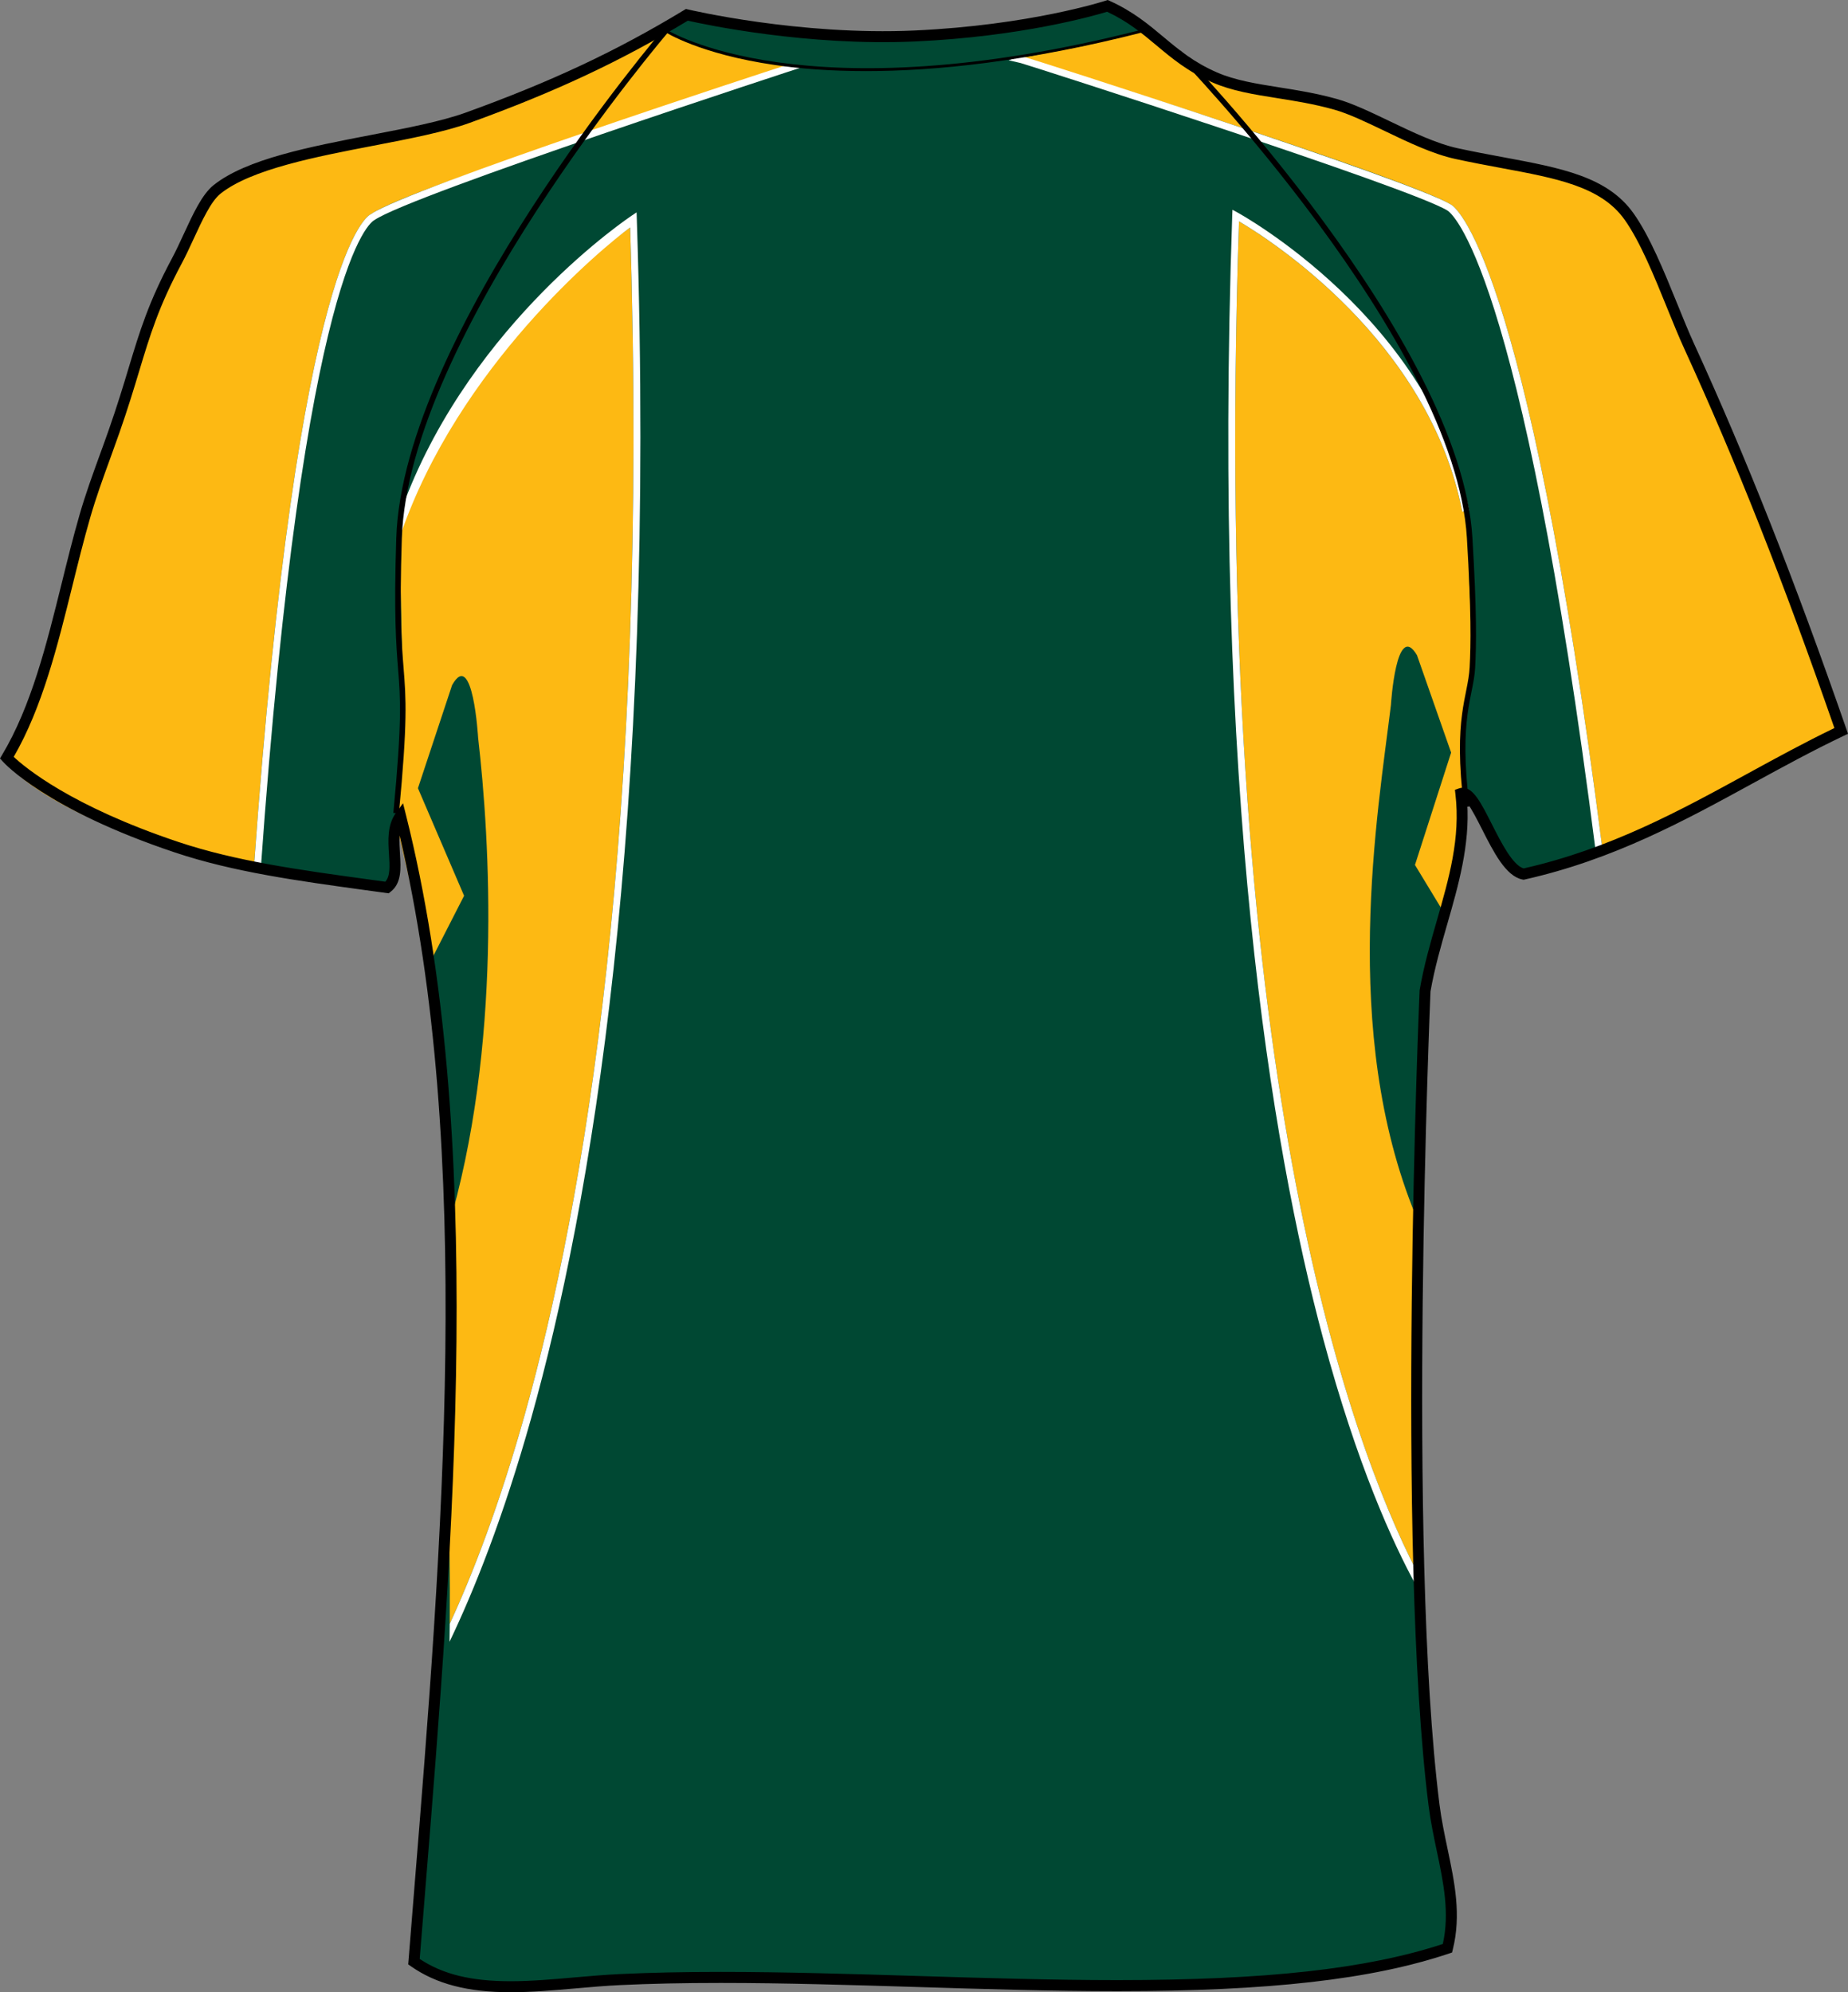
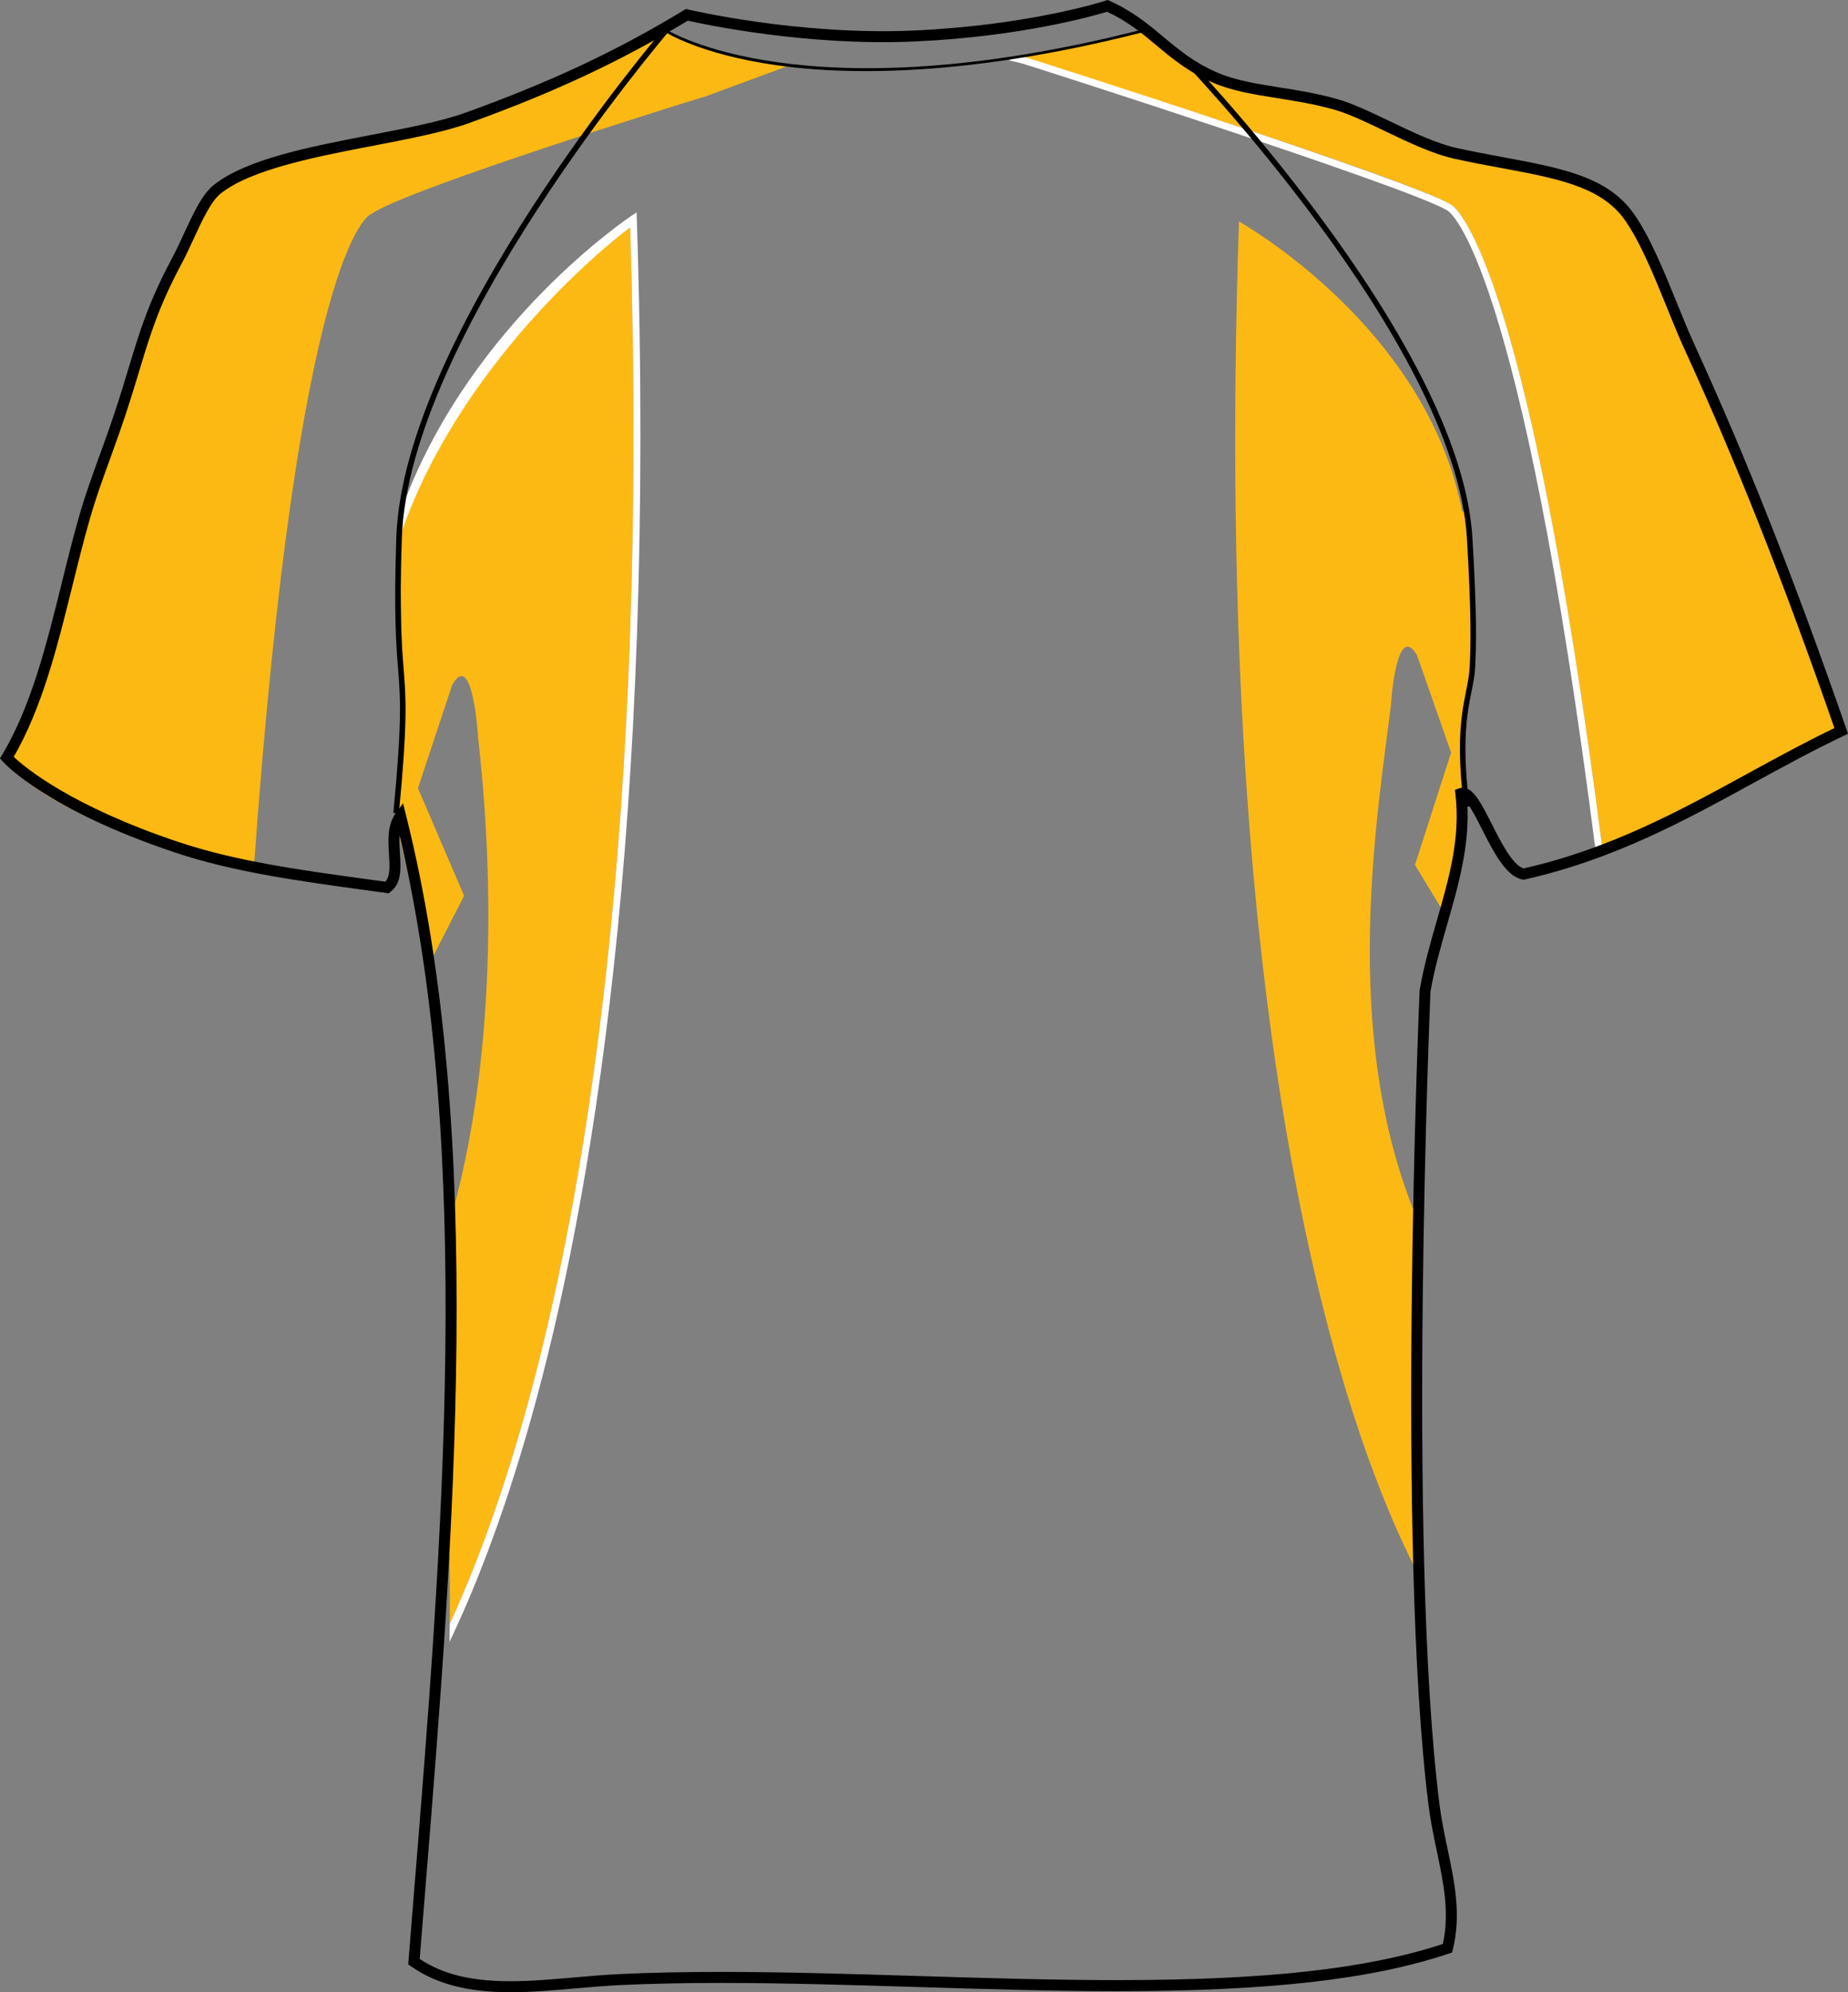
<svg xmlns="http://www.w3.org/2000/svg" version="1.1" id="Layer_1" x="0px" y="0px" width="742.306px" height="800.002px" viewBox="0 0 742.306 800.002" enable-background="new 0 0 742.306 800.002" xml:space="preserve">
  <rect x="0" y="0" width="742.306" height="800.002" fill="#808080" stroke="none" />
  <g id="side" display="none">
</g>
  <g id="back">
-     <path id="primary_2_" fill="#004833" d="M2.733,304.29c16.375-27.335,21.782-63.799,31.377-97.051   c3.369-11.668,7.708-22.559,11.759-34.141c10.403-29.771,11.327-42.449,25.155-68.299c5.329-9.958,10.087-23.889,16.176-28.752   c20.365-16.254,74.116-19.173,100.646-28.76c34.089-12.316,60.74-24.779,88.063-41.335c0,0,44.371,10.64,91.599,8.49   c47.229-2.142,77.339-12.074,77.339-12.074c18.468,8.352,24.263,20.538,43.134,28.752c13.48,5.864,29.855,5.545,48.523,10.778   c13.562,3.809,32.621,16.306,48.521,19.77c31.187,6.806,56.726,7.661,69.266,25.159c9.328,13.033,17.118,36.671,24.191,52.123   c22.883,49.955,42.067,99.736,61.107,154.563c-41.813,19.881-77.187,46.215-127.605,57.503   c-10.686-2.116-18.521-34.729-25.158-32.345c3.221,27.561-9.604,51.786-14.372,79.08c0,0-9.688,221.772,3.593,327.088   c2.548,20.219,10.213,38.146,5.392,57.512c-82.821,27.785-225.319,7.471-332.479,12.576c-28.976,1.381-60.081,8.67-82.67-7.188   c11.906-148.957,29.012-323.1-5.394-460.077c-6.4,8.671,1.749,23.319-5.391,28.751c-29.773-4.137-58.596-8.473-84.472-16.176   C71.019,340.236,19.833,325.139,2.733,304.29z" />
    <g id="secondary_1_">
      <path fill="#FDB913" d="M411.052,23.097l22.663,7.186c4.229,1.14,133.363,42.225,149.05,51.829    c1.136,0.561,30.157,17.809,61.033,259.955c34.236-13.136,62.564-32.18,94.667-47.449    c-19.033-54.826-38.222-104.608-61.101-154.563c-7.077-15.442-14.863-39.09-24.191-52.114    c-12.54-17.498-38.078-18.353-69.267-25.159c-15.899-3.472-34.961-15.961-48.521-19.778c-18.662-5.233-35.037-4.914-48.523-10.778    c-11.88-5.174-20.706-13.43-28.646-19.804C439.795,18.122,428.19,19.599,411.052,23.097z" />
      <path fill="#FDB913" d="M588.119,287.587c6.633-18.794,2.487-38.52,2.116-53.064c-0.354-13.715,0.104-23.837-0.353-26.169    c-0.211-1.088-0.475-2.15-0.717-3.238l-1.813,0.354c-13.231-68.618-77.531-109.418-89.675-116.569    c-11.396,338.768,44.525,489.702,71.085,541.495c-1.298-48.133-0.903-99.883-0.082-142.238    c-30.512-74.152-15.201-161.954-9.969-205.084c0,0,2.096-34.106,10.465-19.968l13.711,39.107l-14.522,45.117l11.336,18.682    c4.271-15.123,7.889-30.099,6.002-46.232c2.854-1.019,5.936,4.439,9.357,11.15l-6.678-14.863L588.119,287.587z" />
      <path fill="#FDB913" d="M149.112,85.92c14.859-10.278,130.047-45.947,134.443-47.338l-11.258,4.215l44.423-16.375    c-9.95-1.105-48.828-9.587-48.644-14.372c-25.923,15.356-48.942,24.641-81.345,36.344c-22.805,8.239-65.669,11.582-90.202,22.671    c-5.575,3.481-10.964,7.911-16.254,13.724c-3.566,6.288-6.843,14.544-10.363,21.117c-13.826,25.85-14.751,38.528-25.152,68.299    c-4.053,11.582-8.388,22.473-11.761,34.141c-9.591,33.26-15.002,69.725-31.377,97.051c17.105,20.849,68.286,35.946,68.286,35.946    c10.248,3.049,20.976,5.553,32.025,7.747C119.63,100.205,147.911,86.386,149.112,85.92z" />
      <path fill="#FDB913" d="M180.649,652.048c9.125-19.744,19.864-47.355,30.233-84.373c23.504-83.879,49.847-234.486,42.225-476.331    c-10.999,8.015-69.53,51.319-92.819,119.135c0.834,41.378,2.984,85.693-1.104,120.499c4.345,17.999,9.496,38.951,12.232,58.056    l15.002-29.337l-18.537-43.184l13.715-41.387c8.377-14.959,10.459,21.143,10.459,21.143    c4.692,40.886,9.854,123.902-12.353,197.901c0.674,26.869,0.43,54.17-0.415,81.557    C180.622,609.97,180.796,635.532,180.649,652.048z" />
    </g>
    <g id="tertiary_1_">
      <path fill="#FFFFFF" d="M582.769,82.111c-15.687-9.604-168.005-58.393-172.233-59.533l-2.426,0.519l-2.95,1.105    c0.005,0,4.72,1.088,4.737,1.097c0.014,0,0.043,0.009,0.057,0.009c3.277,0.881,156.189,49.894,171.421,59.213    c1.2,0.7,29.354,19.735,59.744,258.557c0.898-0.328,1.797-0.665,2.688-1.011C612.922,99.92,583.901,82.672,582.769,82.111z" />
-       <path fill="#FFFFFF" d="M150.403,88.372c14.803-10.2,170.771-61.07,171.844-61.407l-4.605-0.182l-2.872-0.268    c-4.4,1.391-150.801,49.117-165.66,59.403c-1.205,0.466-29.481,14.276-47.169,263.169c0.916,0.181,1.839,0.354,2.755,0.526    C122.027,105.421,149.038,89.072,150.403,88.372z" />
-       <path fill="#FFFFFF" d="M497.678,88.89c12.146,7.151,76.443,47.96,89.677,116.57l1.813-0.345l0.92-0.182    c-14.799-76.746-92.283-119.204-93.063-119.627l-1.976-1.063l-0.082,2.246c-7.954,230.911,15.521,372.924,36.62,451.406    c13.518,50.273,27.832,81.66,37.362,99.027c-0.069-2.168-0.13-4.344-0.188-6.537C542.207,578.601,486.284,427.666,497.678,88.89z" />
      <path fill="#FFFFFF" d="M253.115,91.344c7.622,241.845-18.725,392.459-42.229,476.331c-10.373,37.023-21.108,64.629-30.233,84.381    c-0.021,2.643-0.052,5.045-0.082,7.213c9.677-20.186,21.471-49.455,32.806-89.822c23.751-84.588,50.389-236.732,42.426-481.254    l-0.097-2.919l-1.913,1.287c-0.751,0.51-63.702,42.372-91.288,114.799c0.056,2.487-1.721,10.692-1.658,13.551    C184.134,147.085,242.112,99.367,253.115,91.344z" />
    </g>
    <path d="M205.085,800.003c-17.178,0-29.917-3.326-40.081-10.459l-1.032-0.729l2.321-28.828   c11.338-139.576,24.148-297.431-5.771-424.458c-0.188,2.323-0.026,4.819,0.13,7.271c0.371,5.839,0.76,11.885-3.822,15.365   l-0.732,0.553l-9.047-1.235c-27.396-3.766-53.271-7.307-76.733-15.148C18.67,325.07,1.772,306.544,1.08,305.758L0,304.549   l0.833-1.391c11.729-19.57,17.904-44.539,23.887-68.688c2.271-9.198,4.625-18.698,7.263-27.836c2.379-8.239,5.165-15.9,8.11-24.001   c1.229-3.395,2.475-6.797,3.684-10.261c3.381-9.664,5.782-17.602,7.898-24.623c4.45-14.726,7.972-26.376,17.396-43.987   c1.585-2.962,3.166-6.382,4.69-9.682c3.809-8.248,7.399-16.039,12.057-19.752c13.132-10.484,38.667-15.399,63.359-20.158   c14.454-2.781,28.1-5.416,37.911-8.957c34.305-12.394,60.528-24.692,87.667-41.145l0.775-0.466l0.885,0.207   c0.397,0.095,44.574,10.546,90.979,8.438c46.331-2.107,76.451-11.876,76.745-11.979L444.96,0l0.786,0.354   c9.354,4.232,15.589,9.449,21.613,14.493c6.266,5.242,12.186,10.2,21.487,14.242c7.312,3.187,15.806,4.526,24.786,5.959   c7.444,1.175,15.137,2.393,23.448,4.724c6.235,1.753,13.417,5.199,21.02,8.844c9.25,4.439,18.817,9.025,27.374,10.899   c6.354,1.382,12.471,2.521,18.297,3.602c23.354,4.353,41.806,7.781,52.299,22.429c6.599,9.215,12.472,23.691,17.654,36.464   c2.355,5.804,4.581,11.288,6.749,16.021c21.005,45.843,40.439,95.012,61.187,154.752l0.646,1.874l-1.783,0.847   c-12.484,5.942-24.614,12.575-36.354,18.992c-27.585,15.097-56.116,30.703-91.721,38.675l-0.458,0.095l-0.458-0.095   c-6.668-1.313-11.547-10.942-16.269-20.253c-1.629-3.213-4.041-7.98-5.906-10.485c1.079,17.006-3.528,33.019-7.993,48.547   c-2.526,8.775-5.139,17.861-6.763,27.146c-0.064,1.935-9.491,222.507,3.608,326.433c0.767,6.063,2.019,12.014,3.224,17.766   c2.876,13.682,5.597,26.594,2.118,40.559l-0.294,1.176l-1.146,0.379c-31.18,10.459-72.276,15.123-133.256,15.133   c-26.262,0-53.832-0.848-80.502-1.668c-26.247-0.803-53.389-1.631-78.827-1.631c-15.032,0-28.281,0.283-40.493,0.863   c-5.851,0.275-11.918,0.811-17.783,1.32C222.606,799.216,213.65,800.003,205.085,800.003z M168.583,786.634   c9.314,6.184,20.646,8.947,36.505,8.947c8.371,0,17.226-0.787,25.793-1.537c5.906-0.521,12.018-1.045,17.96-1.33   c12.28-0.588,25.599-0.873,40.705-0.873c25.509,0,52.68,0.83,78.961,1.633c26.629,0.82,54.178,1.666,80.362,1.666   c59.724-0.008,100.117-4.482,130.688-14.51c2.79-12.549,0.255-24.631-2.433-37.404c-1.227-5.83-2.492-11.867-3.287-18.121   c-13.146-104.287-3.705-325.241-3.604-327.459c1.691-9.803,4.336-19.001,6.896-27.896c4.914-17.066,9.555-33.209,7.492-50.827   l-0.203-1.753l1.658-0.588c0.467-0.173,0.955-0.259,1.451-0.259c4.31,0,7.41,6.123,11.703,14.596   c3.727,7.35,8.339,16.462,12.771,17.809c34.765-7.859,62.871-23.241,90.061-38.122c11.23-6.141,22.822-12.48,34.785-18.249   c-20.722-59.533-39.366-106.629-60.381-152.499c-2.207-4.819-4.446-10.347-6.821-16.194c-5.087-12.549-10.86-26.765-17.153-35.557   c-9.457-13.197-27.132-16.488-49.514-20.65c-5.859-1.088-12.022-2.237-18.428-3.636c-9.061-1.978-18.865-6.676-28.346-11.228   c-7.428-3.559-14.439-6.927-20.306-8.576c-8.063-2.263-15.624-3.455-22.938-4.621c-9.274-1.468-18.038-2.85-25.861-6.262   c-9.891-4.301-16.332-9.69-22.567-14.907c-5.89-4.923-11.461-9.596-19.839-13.508c-5.238,1.598-34.426,9.992-77.091,11.927   c-43.317,1.979-84.765-6.866-91.32-8.343c-27.132,16.367-53.414,28.674-87.688,41.059c-10.137,3.653-23.95,6.322-38.572,9.138   c-23.042,4.431-49.16,9.466-61.441,19.26c-3.834,3.058-7.369,10.736-10.8,18.146c-1.551,3.369-3.157,6.84-4.807,9.923   c-9.22,17.23-12.685,28.683-17.063,43.184c-2.129,7.057-4.547,15.054-7.955,24.796c-1.222,3.489-2.461,6.91-3.699,10.313   c-2.926,8.032-5.685,15.624-8.017,23.716c-2.617,9.06-4.958,18.517-7.225,27.672c-5.907,23.863-12.009,48.521-23.504,68.412   c4.495,4.231,23.023,19.761,66.217,34.201c23.063,7.704,48.741,11.228,75.925,14.959l7.125,0.976   c2.025-2.229,1.762-6.313,1.469-10.986c-0.354-5.553-0.756-11.84,2.858-16.737l2.781-3.774l1.144,4.543   c32.383,128.963,19.26,290.617,7.678,433.234L168.583,786.634z" />
    <path d="M347.838,28.555c-14.657,0-26.771-1.027-36.451-2.436c-30.497-4.387-44.229-13.274-44.367-13.361l0.609-0.924   c0.538,0.354,55.109,34.867,191.683-0.077l0.271,1.07C412.664,24.832,375.67,28.555,347.838,28.555z" />
    <path d="M588.054,324.12c-4.49-36.162,1.638-44.332,2.274-56.156c0.501-9.345,0.678-22.153-1.104-51.958   c-4.718-78.663-115.521-193.022-116.587-194.179l1.622-1.503c1.07,1.166,112.411,116.103,117.176,195.552   c1.788,29.935,1.603,42.813,1.102,52.218c-0.635,11.694-6.754,19.795-2.289,55.75L588.054,324.12z" />
    <path d="M160.228,326.677l-2.224-0.233c3.541-37.112,2.85-45.801,1.896-57.823c-0.769-9.665-1.723-21.669-0.729-52.502   c2.646-81.858,106.728-203.757,107.78-204.983l1.682,1.503c-1.046,1.218-104.604,122.52-107.227,203.558   c-0.998,30.704-0.047,42.639,0.717,52.244C163.085,280.582,163.785,289.357,160.228,326.677z" />
  </g>
  <g id="front" display="none">
</g>
</svg>